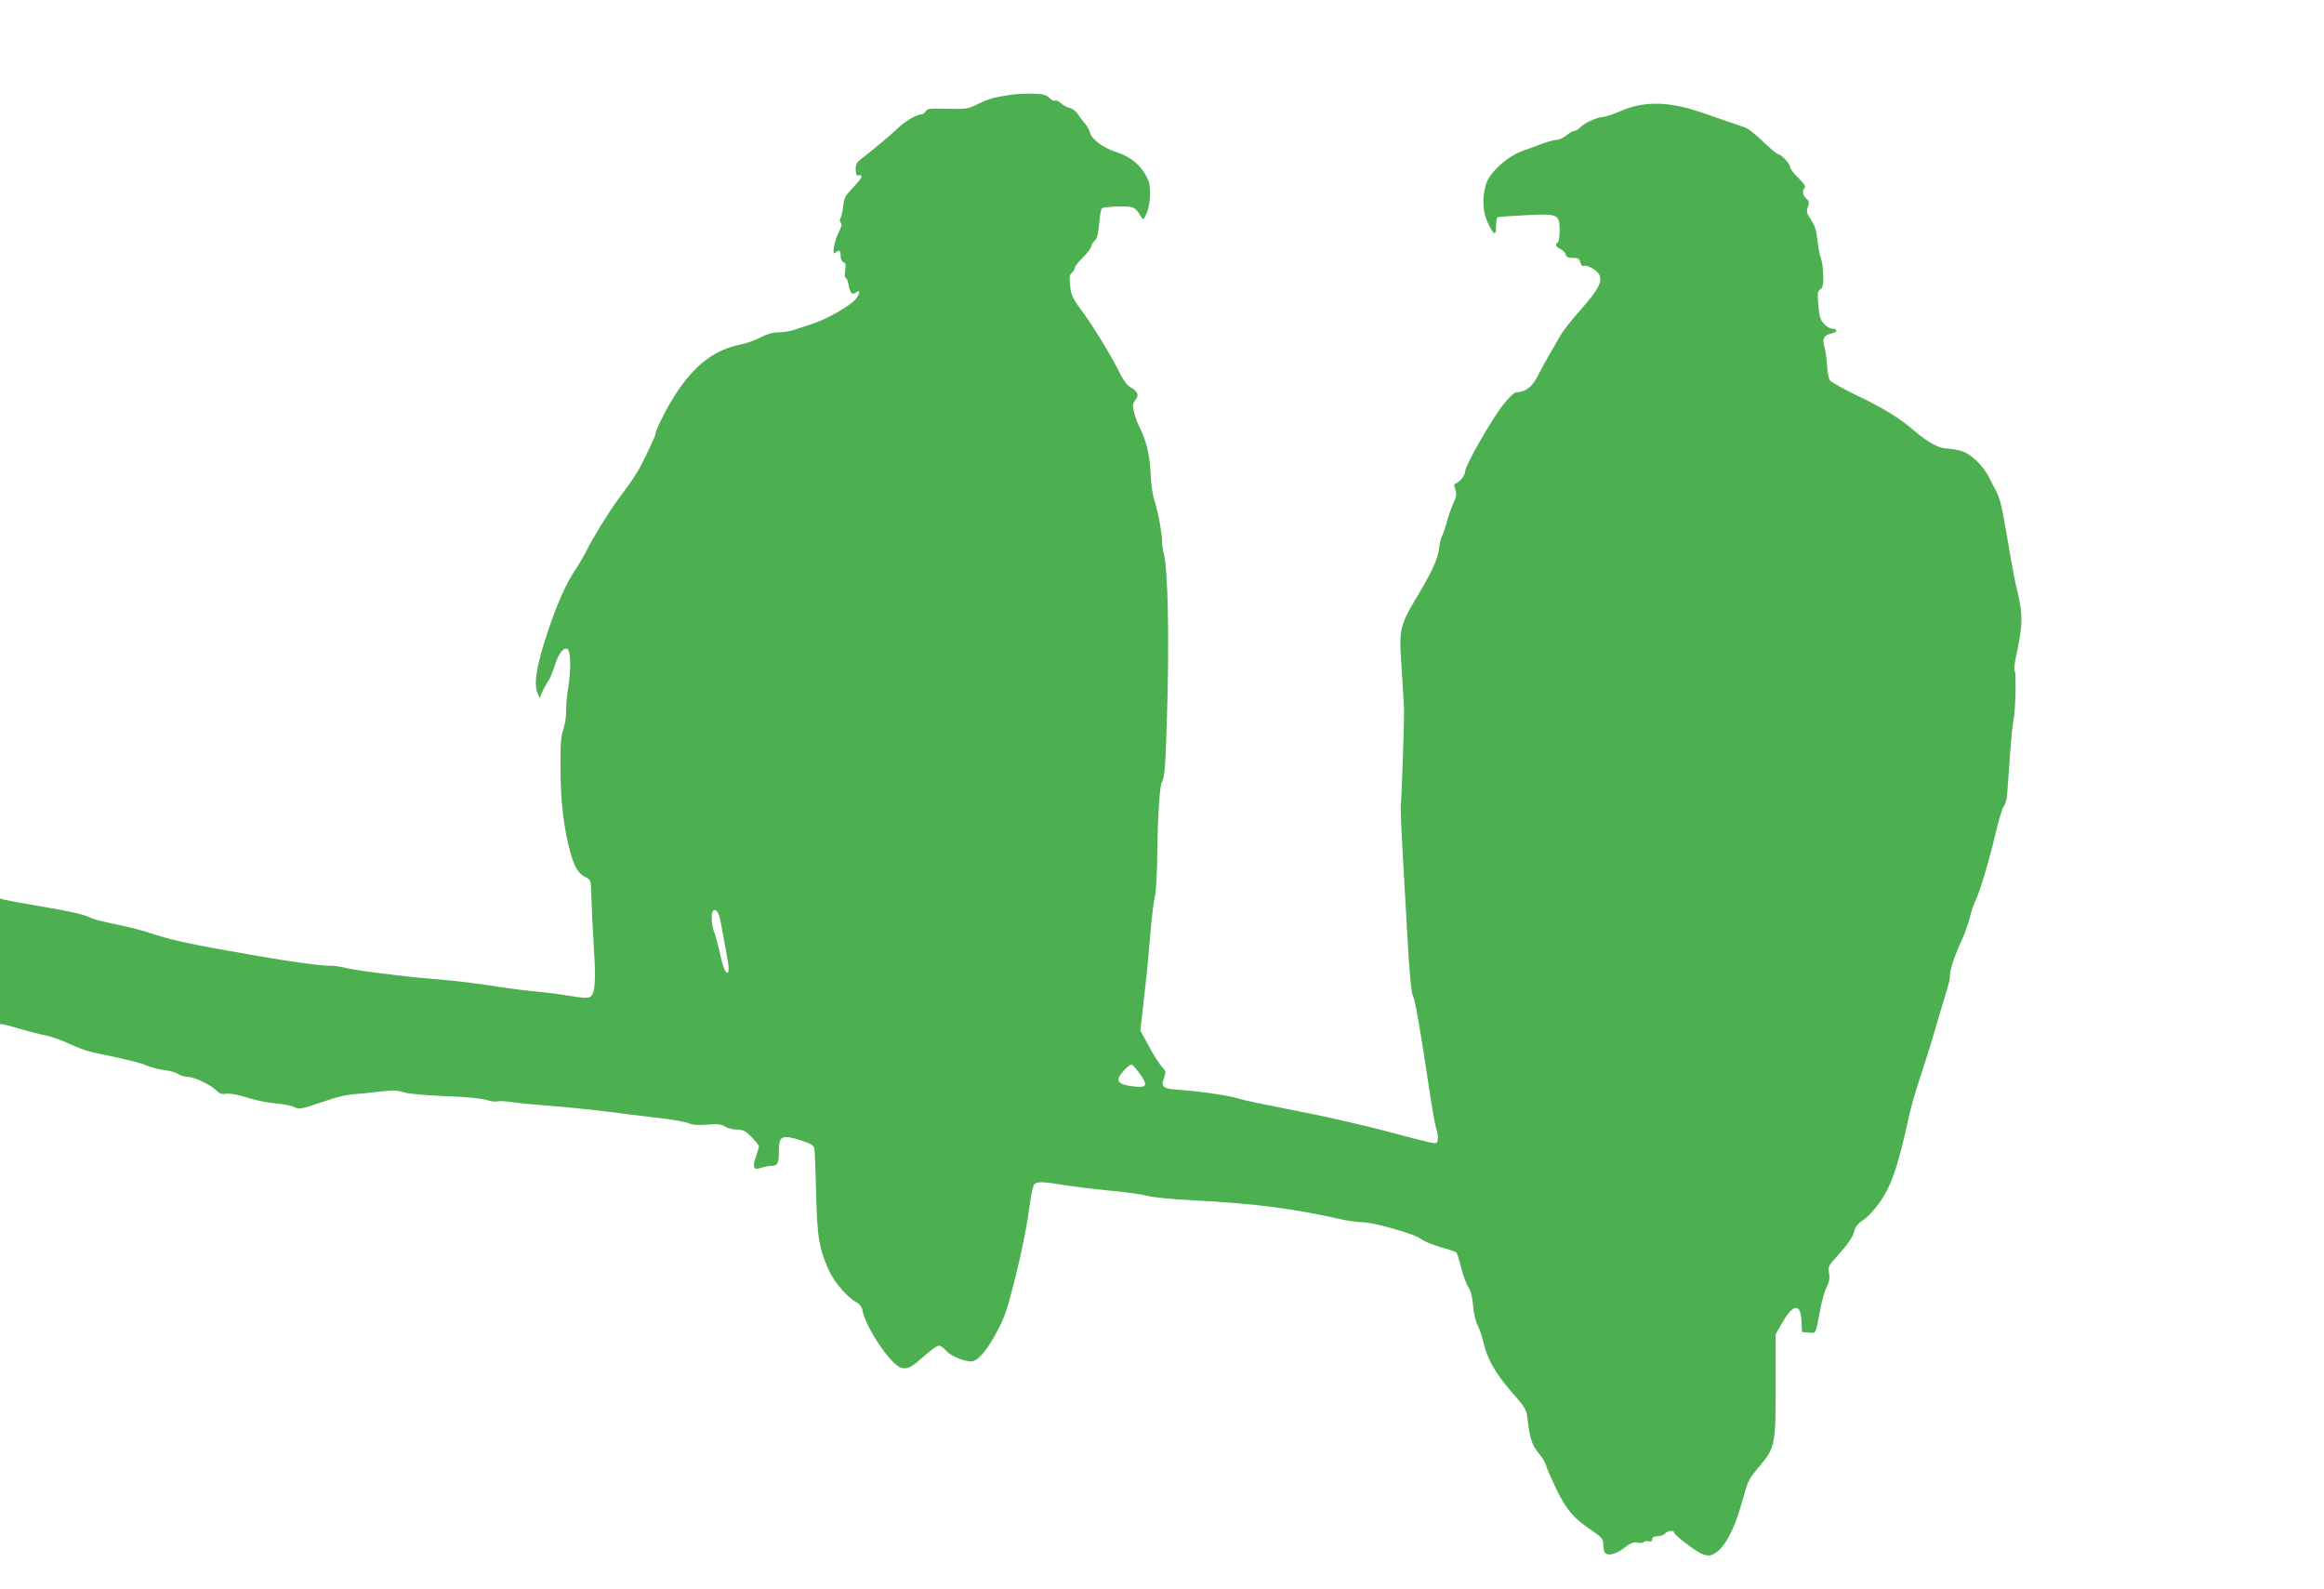
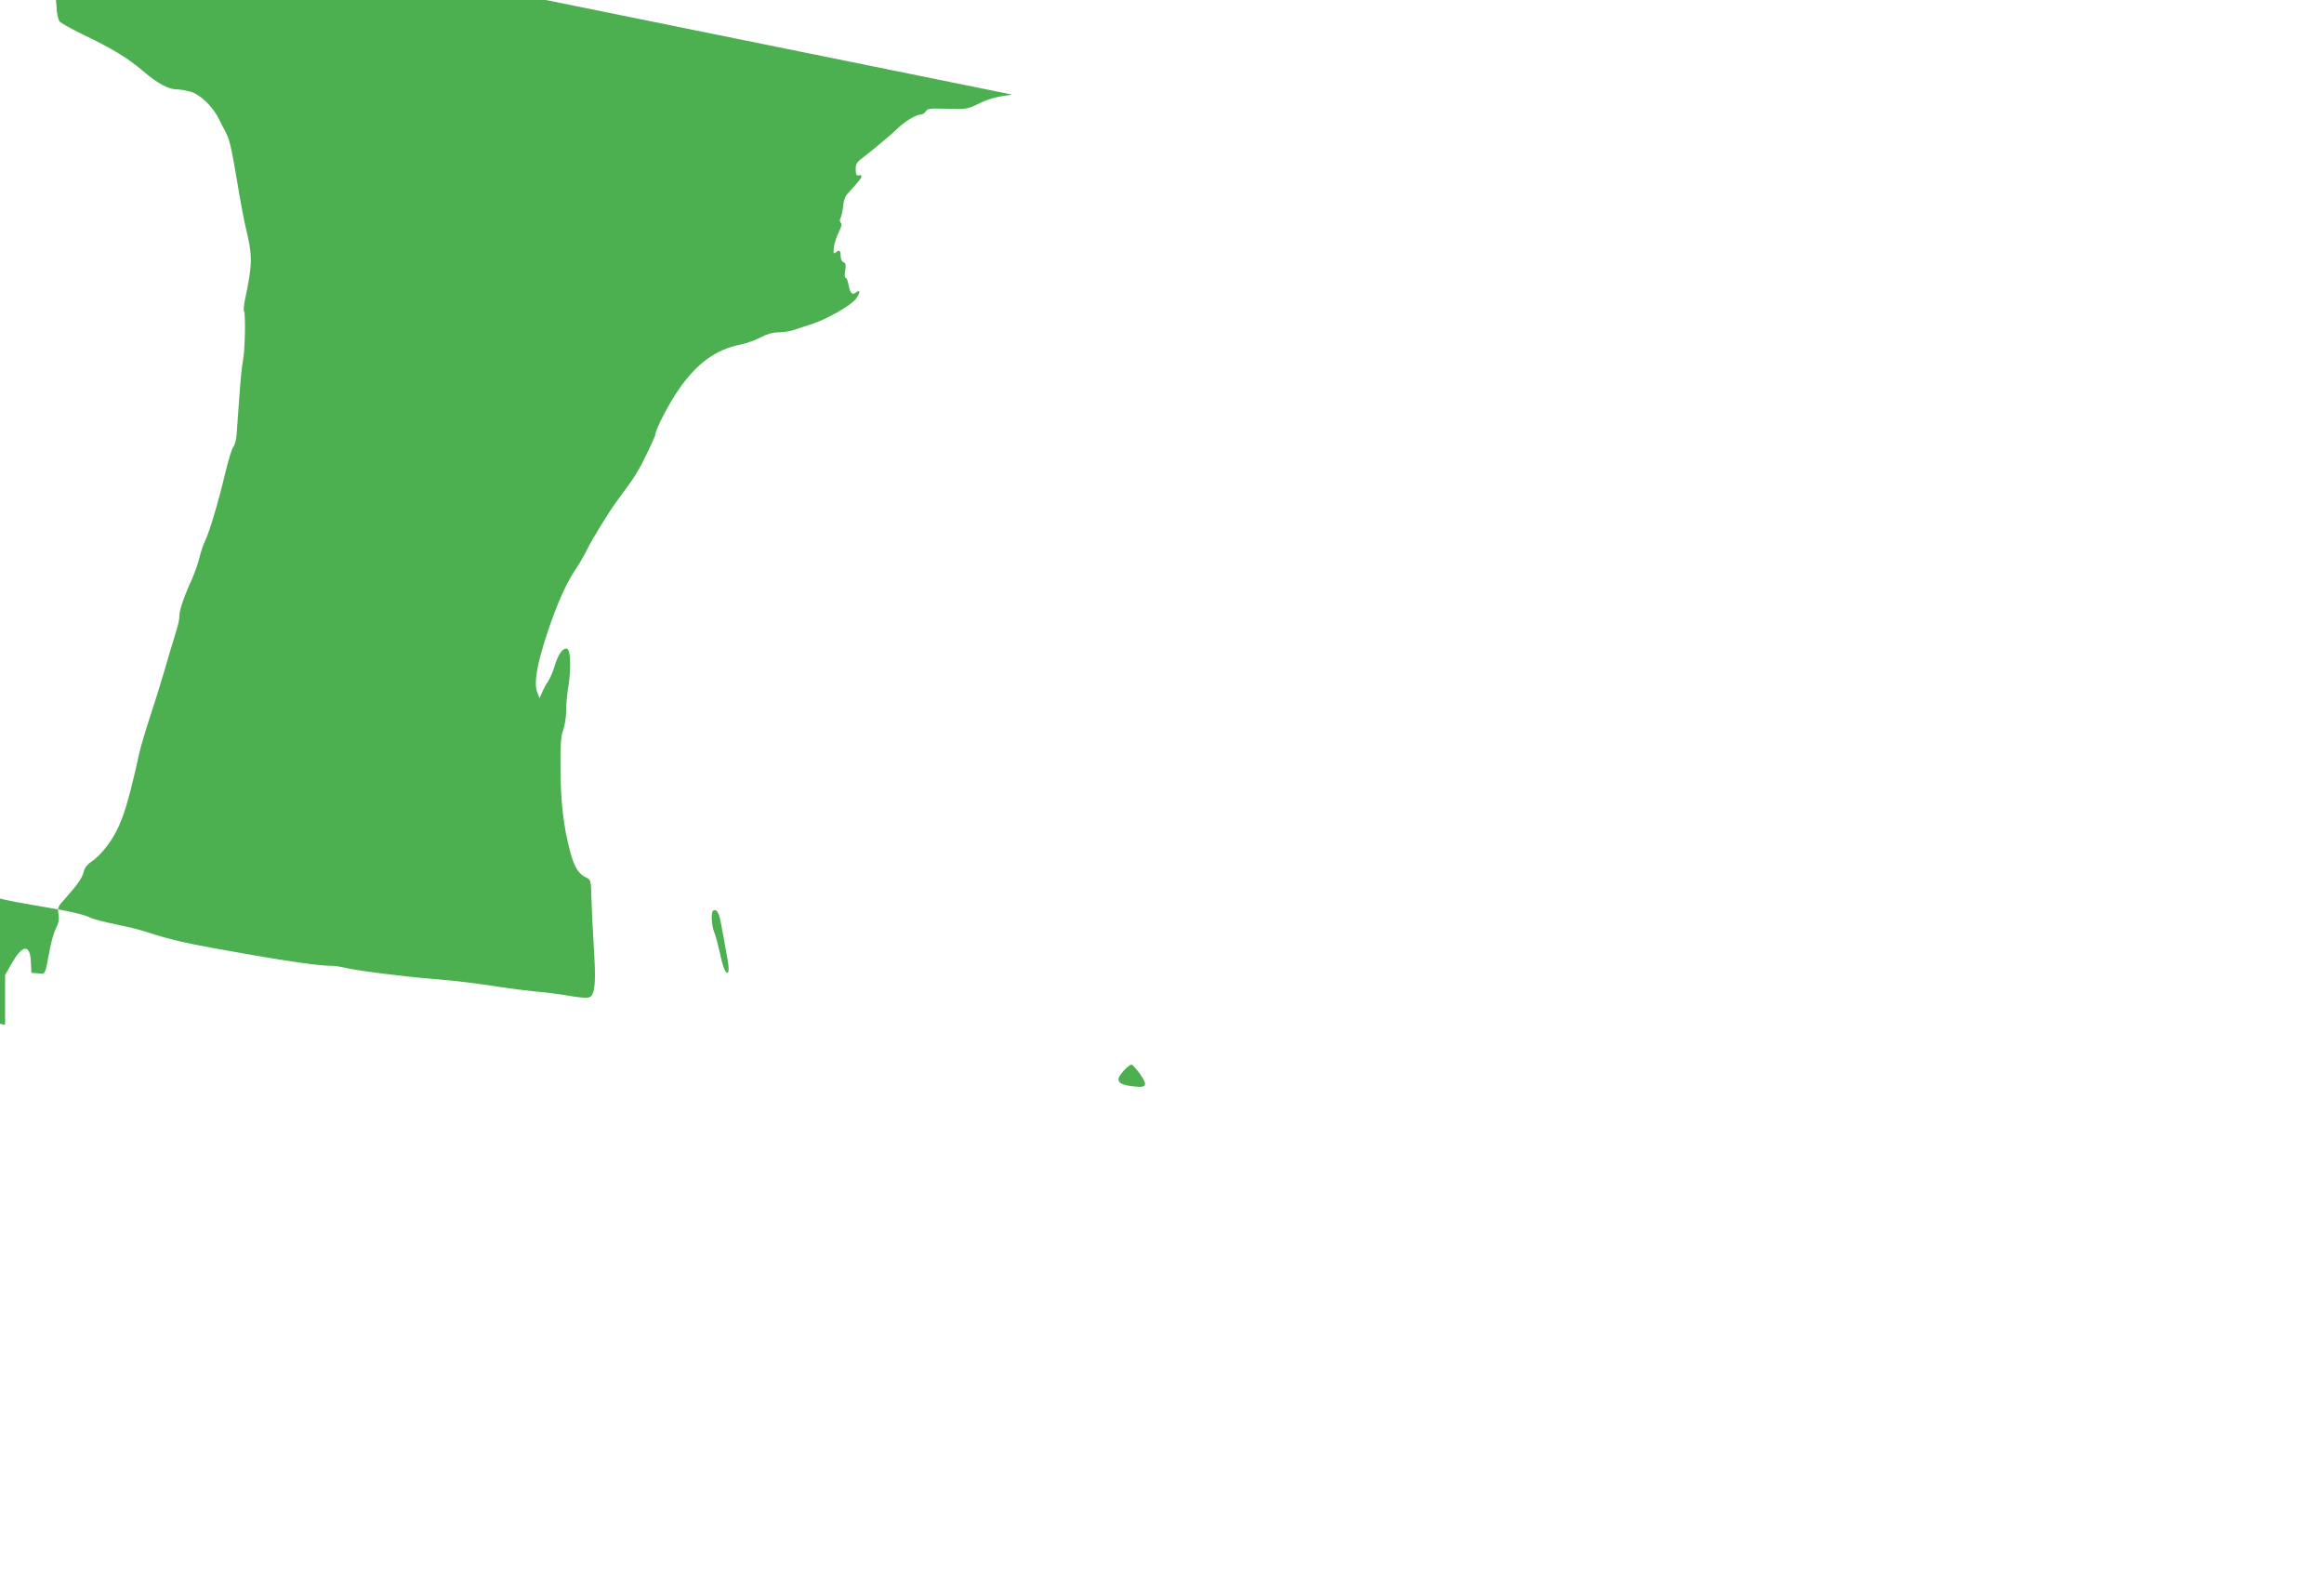
<svg xmlns="http://www.w3.org/2000/svg" version="1.0" width="1280pt" height="875pt" viewBox="0 0 1280 875" preserveAspectRatio="xMidYMid meet">
  <g transform="translate(0,875) scale(0.1,-0.1)" fill="#4caf50" stroke="none">
-     <path d="M5575 8229 c-95 -13 -130 -23 -189 -52 -56 -27 -64 -29 -168 -26 -96 3 -111 1 -119 -14 -6 -9 -17 -17 -25 -17 -26 0 -89 -37 -130 -77 -37 -36 -137 -119 -203 -170 -23 -18 -29 -30 -28 -58 1 -24 5 -34 14 -31 7 3 15 2 17 -3 5 -7 -9 -24 -76 -98 -13 -13 -22 -40 -24 -69 -3 -25 -9 -54 -14 -63 -6 -12 -5 -22 1 -28 7 -7 3 -24 -11 -51 -26 -50 -40 -134 -19 -114 21 19 29 14 29 -17 0 -17 6 -31 16 -35 12 -5 14 -14 9 -46 -4 -24 -3 -40 3 -40 5 0 12 -18 16 -39 7 -44 20 -58 40 -42 25 21 25 -2 0 -35 -29 -37 -158 -111 -244 -139 -30 -9 -73 -24 -95 -31 -23 -8 -61 -14 -87 -14 -31 0 -63 -9 -99 -28 -30 -16 -81 -34 -113 -40 -135 -27 -239 -104 -338 -247 -56 -81 -128 -221 -128 -246 0 -6 -22 -56 -50 -113 -45 -93 -68 -129 -160 -252 -47 -64 -139 -213 -169 -275 -15 -30 -41 -75 -58 -100 -54 -79 -104 -191 -159 -356 -58 -176 -75 -276 -54 -328 l12 -30 15 35 c8 19 23 46 33 60 9 14 25 50 34 80 20 67 47 106 70 97 20 -8 22 -115 5 -217 -6 -36 -11 -91 -11 -124 1 -32 -7 -79 -16 -105 -13 -37 -16 -81 -15 -216 1 -180 17 -321 54 -457 23 -85 45 -120 87 -140 26 -13 27 -16 29 -103 1 -50 7 -172 13 -271 13 -201 8 -269 -21 -284 -12 -7 -47 -5 -111 6 -51 9 -136 20 -188 24 -52 5 -138 16 -190 24 -125 20 -245 35 -383 46 -168 14 -426 47 -477 61 -25 6 -63 12 -85 11 -52 0 -208 21 -425 59 -357 62 -437 79 -592 130 -31 10 -105 28 -165 40 -59 12 -121 28 -136 36 -35 18 -120 37 -302 67 -77 13 -152 27 -167 31 l-28 7 0 -345 0 -345 28 -5 c15 -3 59 -15 97 -27 39 -11 95 -26 125 -31 30 -6 89 -27 130 -46 41 -20 102 -42 135 -49 189 -39 258 -56 297 -73 24 -10 67 -21 96 -24 29 -3 62 -13 74 -22 13 -8 36 -15 53 -15 35 0 128 -45 158 -76 16 -17 29 -21 53 -17 20 3 62 -4 111 -20 43 -14 114 -29 158 -33 44 -3 92 -13 106 -20 28 -14 31 -13 149 26 90 31 137 42 195 46 28 2 87 8 133 14 66 7 91 7 125 -5 26 -8 112 -16 227 -21 116 -4 201 -12 228 -21 24 -8 51 -11 61 -8 11 3 48 1 82 -4 35 -6 132 -15 214 -21 83 -6 218 -20 300 -30 83 -11 213 -27 290 -36 77 -8 152 -22 167 -29 20 -9 50 -12 103 -8 59 5 79 2 99 -11 14 -9 43 -16 64 -16 33 0 47 -7 81 -41 22 -23 41 -46 41 -51 0 -6 -8 -32 -17 -59 -21 -58 -12 -76 31 -59 15 5 40 10 56 10 33 0 40 14 40 84 0 82 17 90 125 55 49 -16 67 -27 70 -43 3 -12 7 -121 10 -244 5 -243 16 -311 75 -437 29 -61 105 -147 150 -168 15 -8 27 -24 30 -43 21 -101 161 -306 217 -317 35 -7 54 4 128 70 33 29 67 53 76 53 9 0 27 -13 41 -29 29 -32 117 -66 148 -56 35 11 78 63 130 160 44 82 58 122 105 312 30 120 61 274 70 343 9 69 21 135 26 147 10 28 37 29 159 9 47 -8 159 -22 250 -31 91 -8 190 -22 220 -30 31 -9 142 -19 255 -25 333 -17 549 -45 815 -105 36 -8 86 -15 111 -15 25 0 93 -13 151 -30 114 -32 150 -45 188 -71 14 -9 58 -26 99 -38 41 -11 78 -24 82 -28 5 -5 17 -44 28 -88 11 -43 29 -90 39 -104 12 -17 21 -51 25 -98 3 -39 14 -88 25 -110 11 -21 25 -63 32 -93 20 -91 65 -170 153 -272 82 -94 85 -99 91 -160 11 -97 25 -138 61 -181 18 -21 36 -51 40 -65 3 -15 29 -74 57 -132 56 -115 95 -161 196 -228 52 -36 62 -47 62 -72 0 -15 3 -35 6 -44 11 -27 59 -19 109 20 37 28 53 34 75 29 15 -3 31 -2 34 3 3 6 15 8 26 5 14 -4 20 0 20 11 0 11 9 16 29 16 16 0 34 7 41 15 14 16 50 21 50 6 0 -12 103 -92 148 -115 20 -10 42 -14 55 -10 64 19 125 124 172 294 33 120 35 123 95 195 88 105 90 117 90 454 l0 274 35 61 c60 107 102 112 107 13 l3 -62 37 -3 c42 -4 37 -13 63 125 8 46 24 101 35 123 15 29 19 50 14 79 -6 36 -3 42 43 92 65 73 89 108 97 144 5 20 20 38 44 54 20 12 56 48 80 80 76 99 111 197 179 506 8 39 35 129 58 200 24 72 60 186 80 255 20 69 43 148 52 175 29 95 33 111 33 137 0 30 27 109 68 198 16 36 35 90 42 120 7 30 21 71 30 90 24 48 72 207 111 370 17 74 38 142 46 151 8 10 16 39 18 65 2 27 9 121 15 209 6 88 15 178 20 201 11 48 16 257 6 272 -3 5 -1 32 4 58 44 208 44 245 4 409 -8 33 -30 150 -48 260 -31 184 -41 223 -64 265 -5 8 -19 36 -32 62 -35 74 -107 142 -162 156 -26 7 -59 12 -75 12 -44 1 -102 32 -181 99 -84 72 -172 126 -332 202 -63 31 -122 64 -130 73 -8 11 -16 45 -17 85 -2 36 -9 83 -15 103 -13 44 -2 63 43 73 31 7 31 25 0 25 -10 0 -30 11 -43 25 -21 21 -27 39 -33 102 -6 67 -5 78 11 90 14 10 17 26 16 75 0 35 -6 77 -12 93 -7 17 -16 62 -20 100 -5 53 -14 82 -35 114 -25 37 -27 46 -18 71 9 24 8 32 -8 46 -21 19 -25 44 -9 60 7 7 -5 25 -35 54 -25 24 -45 51 -45 59 0 18 -49 71 -65 71 -7 0 -43 31 -82 68 -38 37 -83 73 -99 79 -16 6 -56 20 -89 31 -33 11 -100 34 -149 51 -180 63 -318 66 -446 11 -41 -18 -89 -34 -106 -35 -35 -3 -104 -36 -123 -59 -8 -9 -20 -16 -28 -16 -8 0 -28 -11 -45 -25 -16 -14 -41 -25 -55 -25 -13 0 -52 -11 -86 -24 -34 -13 -76 -28 -93 -34 -90 -29 -195 -125 -212 -194 -19 -75 -15 -147 12 -204 33 -70 46 -76 46 -20 0 25 3 47 8 49 4 3 73 8 155 12 180 9 187 6 187 -86 0 -32 -4 -61 -10 -64 -17 -10 -11 -25 14 -36 13 -6 27 -20 29 -30 4 -14 14 -19 40 -19 29 0 36 -4 41 -25 4 -14 11 -23 17 -20 17 11 79 -25 89 -51 15 -39 -9 -81 -105 -191 -48 -54 -96 -114 -106 -133 -11 -19 -38 -66 -61 -105 -22 -38 -54 -96 -70 -128 -30 -59 -68 -87 -116 -87 -11 0 -40 -28 -71 -66 -63 -79 -211 -337 -211 -368 0 -23 -29 -61 -52 -68 -10 -4 -11 -11 -2 -34 8 -24 6 -38 -13 -79 -12 -27 -29 -76 -37 -109 -9 -32 -20 -63 -25 -70 -4 -6 -12 -37 -15 -68 -8 -60 -44 -138 -137 -290 -70 -116 -83 -166 -74 -292 13 -205 17 -262 18 -311 1 -74 -14 -509 -18 -516 -2 -3 2 -118 10 -255 8 -137 19 -337 25 -444 11 -213 23 -340 33 -357 11 -18 41 -189 86 -493 17 -113 35 -218 41 -234 12 -36 13 -73 1 -80 -8 -5 -52 5 -276 65 -102 27 -317 77 -410 95 -257 51 -379 76 -401 84 -37 14 -209 40 -312 47 -107 7 -120 15 -101 67 12 33 11 38 -13 63 -14 16 -46 66 -71 113 l-46 85 9 80 c5 44 13 121 19 170 6 50 18 173 26 275 9 102 21 199 26 217 6 18 12 123 13 235 3 216 14 377 26 393 14 18 20 97 27 345 14 430 6 832 -17 910 -5 19 -10 52 -10 73 0 45 -25 175 -45 232 -7 22 -16 87 -18 145 -5 99 -24 178 -65 256 -14 28 -32 88 -32 109 0 10 7 26 15 35 20 22 10 47 -26 66 -20 10 -41 38 -65 87 -51 101 -148 259 -211 343 -46 62 -54 80 -59 131 -5 47 -3 61 10 72 9 7 16 19 16 27 0 7 20 33 45 57 25 25 45 51 45 59 0 8 8 22 19 32 13 12 20 37 25 93 3 43 10 81 15 86 5 5 46 9 91 10 88 1 91 -1 126 -59 10 -17 13 -15 29 21 12 25 19 64 19 107 0 56 -5 74 -30 114 -34 56 -87 95 -159 118 -66 20 -133 70 -141 104 -4 15 -16 38 -28 52 -13 14 -30 37 -39 51 -9 15 -28 30 -44 34 -15 3 -38 16 -50 27 -12 11 -26 17 -32 14 -6 -4 -20 3 -32 15 -17 17 -35 22 -88 23 -36 1 -88 -1 -116 -5z m-1613 -4525 c5 -16 15 -69 24 -119 9 -49 20 -110 24 -135 4 -25 4 -49 0 -54 -12 -13 -28 25 -45 106 -9 40 -22 90 -30 111 -16 39 -20 109 -8 121 12 12 27 0 35 -30z m2316 -867 c45 -63 39 -78 -30 -70 -64 7 -88 18 -88 40 0 21 60 85 74 80 6 -2 26 -25 44 -50z" />
+     <path d="M5575 8229 c-95 -13 -130 -23 -189 -52 -56 -27 -64 -29 -168 -26 -96 3 -111 1 -119 -14 -6 -9 -17 -17 -25 -17 -26 0 -89 -37 -130 -77 -37 -36 -137 -119 -203 -170 -23 -18 -29 -30 -28 -58 1 -24 5 -34 14 -31 7 3 15 2 17 -3 5 -7 -9 -24 -76 -98 -13 -13 -22 -40 -24 -69 -3 -25 -9 -54 -14 -63 -6 -12 -5 -22 1 -28 7 -7 3 -24 -11 -51 -26 -50 -40 -134 -19 -114 21 19 29 14 29 -17 0 -17 6 -31 16 -35 12 -5 14 -14 9 -46 -4 -24 -3 -40 3 -40 5 0 12 -18 16 -39 7 -44 20 -58 40 -42 25 21 25 -2 0 -35 -29 -37 -158 -111 -244 -139 -30 -9 -73 -24 -95 -31 -23 -8 -61 -14 -87 -14 -31 0 -63 -9 -99 -28 -30 -16 -81 -34 -113 -40 -135 -27 -239 -104 -338 -247 -56 -81 -128 -221 -128 -246 0 -6 -22 -56 -50 -113 -45 -93 -68 -129 -160 -252 -47 -64 -139 -213 -169 -275 -15 -30 -41 -75 -58 -100 -54 -79 -104 -191 -159 -356 -58 -176 -75 -276 -54 -328 l12 -30 15 35 c8 19 23 46 33 60 9 14 25 50 34 80 20 67 47 106 70 97 20 -8 22 -115 5 -217 -6 -36 -11 -91 -11 -124 1 -32 -7 -79 -16 -105 -13 -37 -16 -81 -15 -216 1 -180 17 -321 54 -457 23 -85 45 -120 87 -140 26 -13 27 -16 29 -103 1 -50 7 -172 13 -271 13 -201 8 -269 -21 -284 -12 -7 -47 -5 -111 6 -51 9 -136 20 -188 24 -52 5 -138 16 -190 24 -125 20 -245 35 -383 46 -168 14 -426 47 -477 61 -25 6 -63 12 -85 11 -52 0 -208 21 -425 59 -357 62 -437 79 -592 130 -31 10 -105 28 -165 40 -59 12 -121 28 -136 36 -35 18 -120 37 -302 67 -77 13 -152 27 -167 31 l-28 7 0 -345 0 -345 28 -5 l0 274 35 61 c60 107 102 112 107 13 l3 -62 37 -3 c42 -4 37 -13 63 125 8 46 24 101 35 123 15 29 19 50 14 79 -6 36 -3 42 43 92 65 73 89 108 97 144 5 20 20 38 44 54 20 12 56 48 80 80 76 99 111 197 179 506 8 39 35 129 58 200 24 72 60 186 80 255 20 69 43 148 52 175 29 95 33 111 33 137 0 30 27 109 68 198 16 36 35 90 42 120 7 30 21 71 30 90 24 48 72 207 111 370 17 74 38 142 46 151 8 10 16 39 18 65 2 27 9 121 15 209 6 88 15 178 20 201 11 48 16 257 6 272 -3 5 -1 32 4 58 44 208 44 245 4 409 -8 33 -30 150 -48 260 -31 184 -41 223 -64 265 -5 8 -19 36 -32 62 -35 74 -107 142 -162 156 -26 7 -59 12 -75 12 -44 1 -102 32 -181 99 -84 72 -172 126 -332 202 -63 31 -122 64 -130 73 -8 11 -16 45 -17 85 -2 36 -9 83 -15 103 -13 44 -2 63 43 73 31 7 31 25 0 25 -10 0 -30 11 -43 25 -21 21 -27 39 -33 102 -6 67 -5 78 11 90 14 10 17 26 16 75 0 35 -6 77 -12 93 -7 17 -16 62 -20 100 -5 53 -14 82 -35 114 -25 37 -27 46 -18 71 9 24 8 32 -8 46 -21 19 -25 44 -9 60 7 7 -5 25 -35 54 -25 24 -45 51 -45 59 0 18 -49 71 -65 71 -7 0 -43 31 -82 68 -38 37 -83 73 -99 79 -16 6 -56 20 -89 31 -33 11 -100 34 -149 51 -180 63 -318 66 -446 11 -41 -18 -89 -34 -106 -35 -35 -3 -104 -36 -123 -59 -8 -9 -20 -16 -28 -16 -8 0 -28 -11 -45 -25 -16 -14 -41 -25 -55 -25 -13 0 -52 -11 -86 -24 -34 -13 -76 -28 -93 -34 -90 -29 -195 -125 -212 -194 -19 -75 -15 -147 12 -204 33 -70 46 -76 46 -20 0 25 3 47 8 49 4 3 73 8 155 12 180 9 187 6 187 -86 0 -32 -4 -61 -10 -64 -17 -10 -11 -25 14 -36 13 -6 27 -20 29 -30 4 -14 14 -19 40 -19 29 0 36 -4 41 -25 4 -14 11 -23 17 -20 17 11 79 -25 89 -51 15 -39 -9 -81 -105 -191 -48 -54 -96 -114 -106 -133 -11 -19 -38 -66 -61 -105 -22 -38 -54 -96 -70 -128 -30 -59 -68 -87 -116 -87 -11 0 -40 -28 -71 -66 -63 -79 -211 -337 -211 -368 0 -23 -29 -61 -52 -68 -10 -4 -11 -11 -2 -34 8 -24 6 -38 -13 -79 -12 -27 -29 -76 -37 -109 -9 -32 -20 -63 -25 -70 -4 -6 -12 -37 -15 -68 -8 -60 -44 -138 -137 -290 -70 -116 -83 -166 -74 -292 13 -205 17 -262 18 -311 1 -74 -14 -509 -18 -516 -2 -3 2 -118 10 -255 8 -137 19 -337 25 -444 11 -213 23 -340 33 -357 11 -18 41 -189 86 -493 17 -113 35 -218 41 -234 12 -36 13 -73 1 -80 -8 -5 -52 5 -276 65 -102 27 -317 77 -410 95 -257 51 -379 76 -401 84 -37 14 -209 40 -312 47 -107 7 -120 15 -101 67 12 33 11 38 -13 63 -14 16 -46 66 -71 113 l-46 85 9 80 c5 44 13 121 19 170 6 50 18 173 26 275 9 102 21 199 26 217 6 18 12 123 13 235 3 216 14 377 26 393 14 18 20 97 27 345 14 430 6 832 -17 910 -5 19 -10 52 -10 73 0 45 -25 175 -45 232 -7 22 -16 87 -18 145 -5 99 -24 178 -65 256 -14 28 -32 88 -32 109 0 10 7 26 15 35 20 22 10 47 -26 66 -20 10 -41 38 -65 87 -51 101 -148 259 -211 343 -46 62 -54 80 -59 131 -5 47 -3 61 10 72 9 7 16 19 16 27 0 7 20 33 45 57 25 25 45 51 45 59 0 8 8 22 19 32 13 12 20 37 25 93 3 43 10 81 15 86 5 5 46 9 91 10 88 1 91 -1 126 -59 10 -17 13 -15 29 21 12 25 19 64 19 107 0 56 -5 74 -30 114 -34 56 -87 95 -159 118 -66 20 -133 70 -141 104 -4 15 -16 38 -28 52 -13 14 -30 37 -39 51 -9 15 -28 30 -44 34 -15 3 -38 16 -50 27 -12 11 -26 17 -32 14 -6 -4 -20 3 -32 15 -17 17 -35 22 -88 23 -36 1 -88 -1 -116 -5z m-1613 -4525 c5 -16 15 -69 24 -119 9 -49 20 -110 24 -135 4 -25 4 -49 0 -54 -12 -13 -28 25 -45 106 -9 40 -22 90 -30 111 -16 39 -20 109 -8 121 12 12 27 0 35 -30z m2316 -867 c45 -63 39 -78 -30 -70 -64 7 -88 18 -88 40 0 21 60 85 74 80 6 -2 26 -25 44 -50z" />
  </g>
</svg>